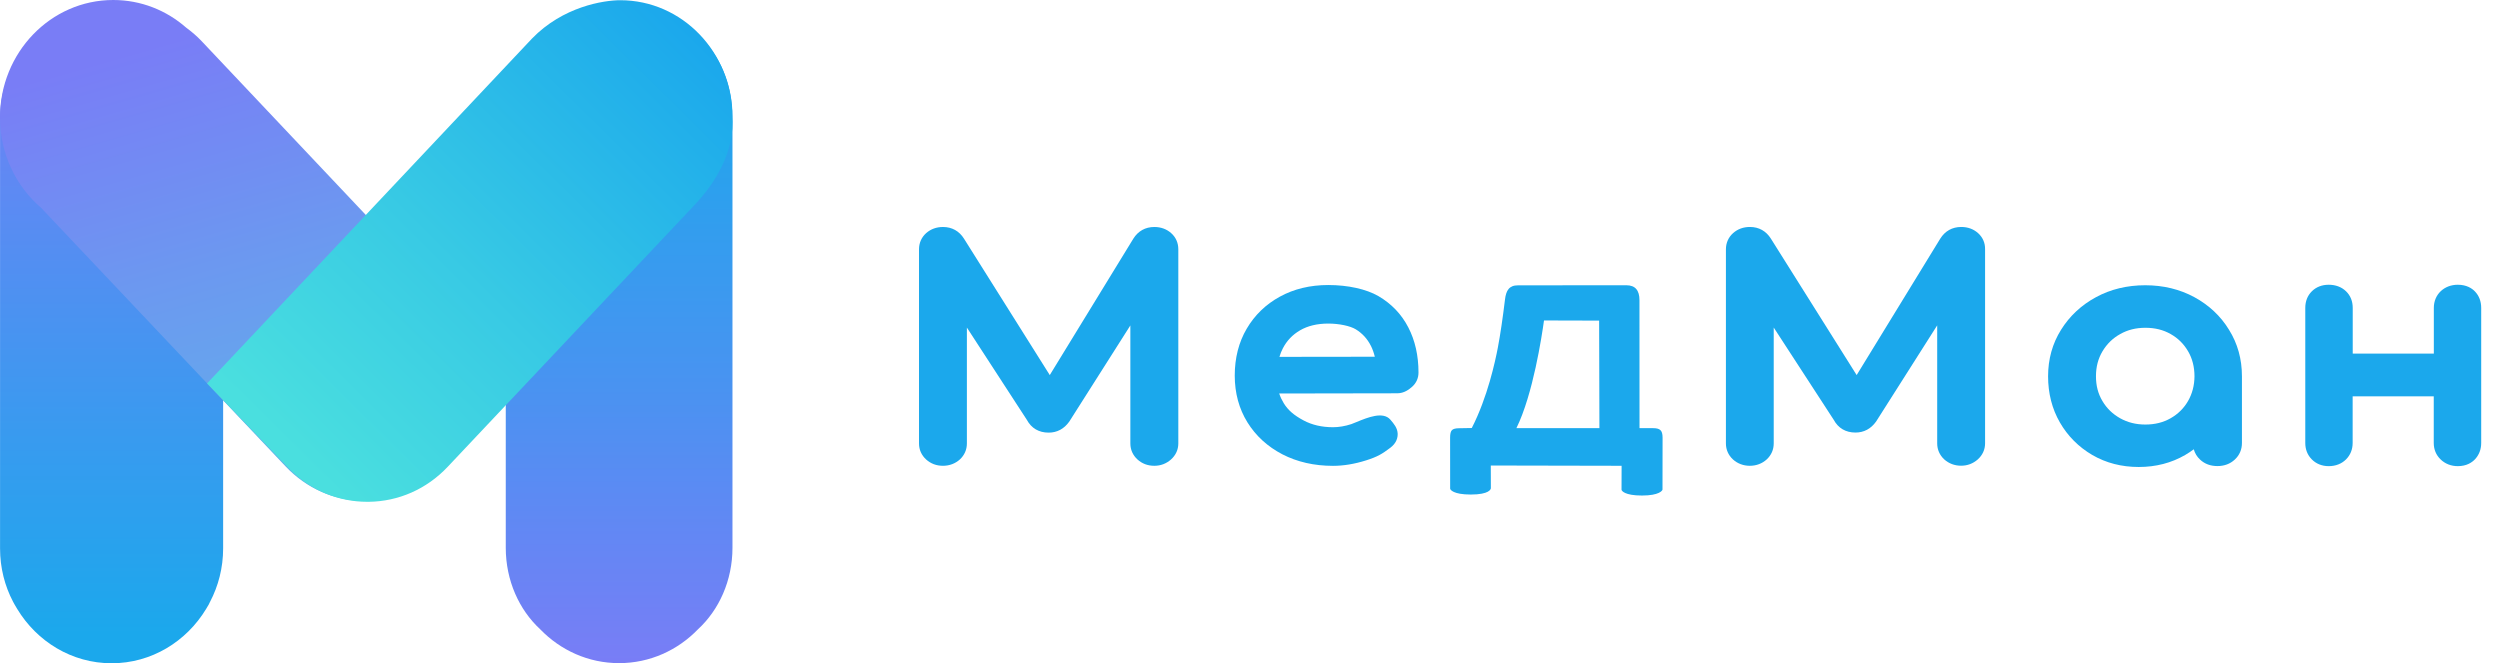
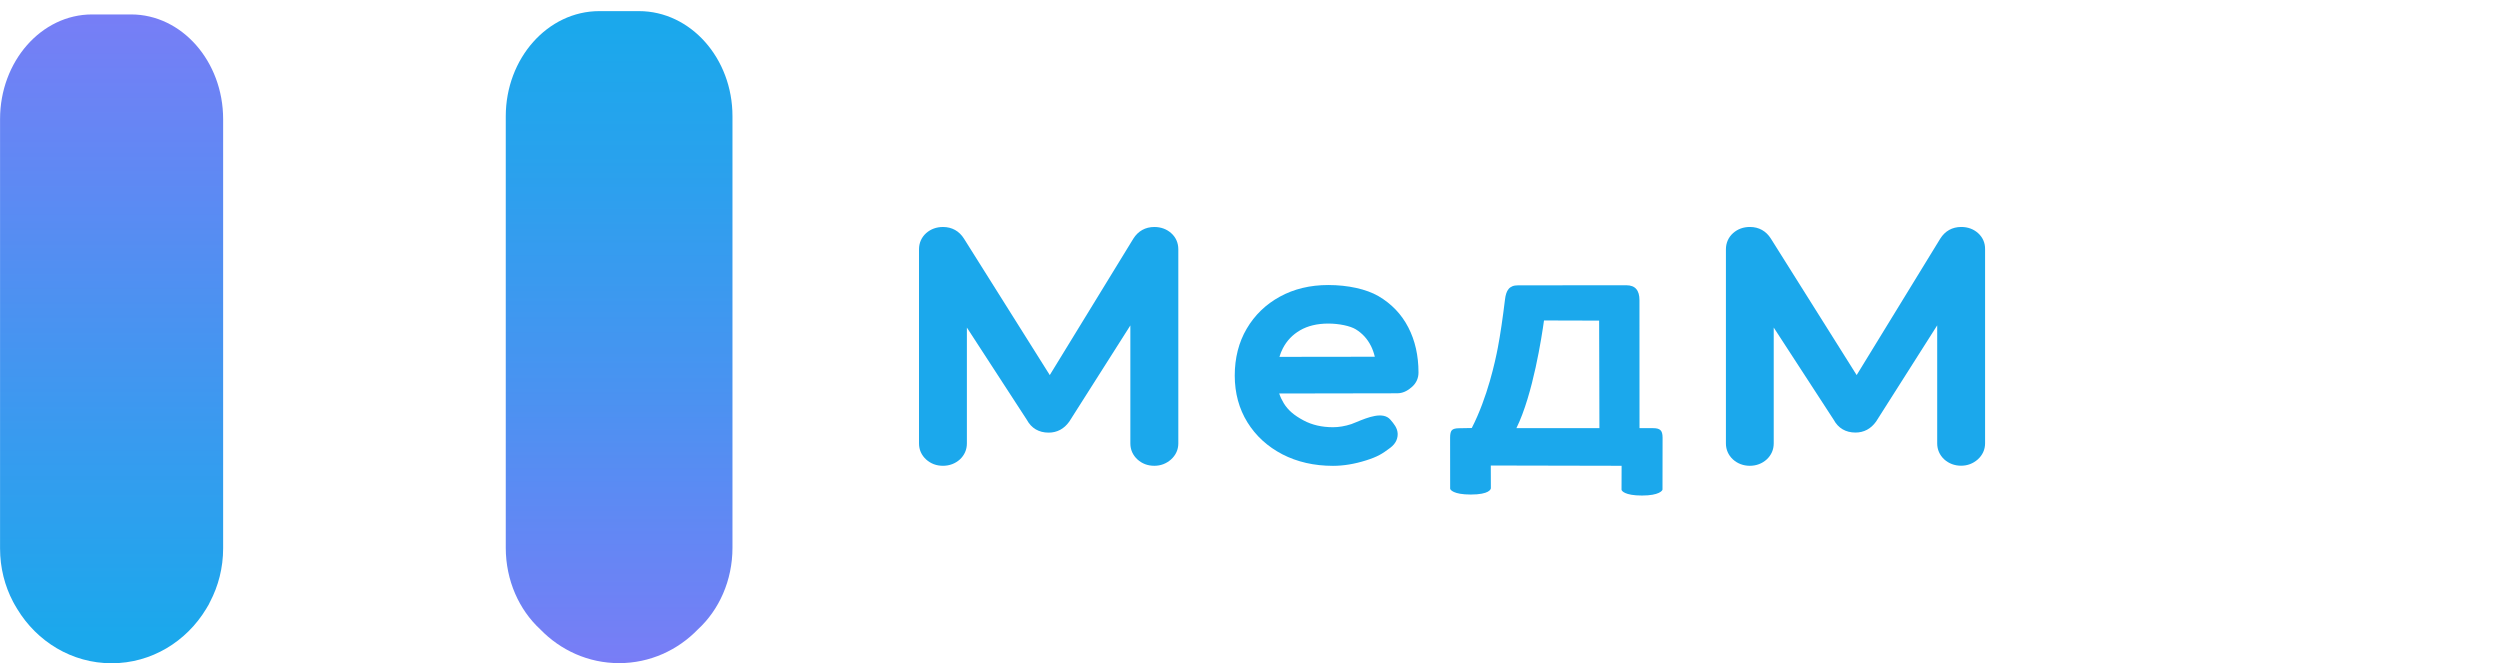
<svg xmlns="http://www.w3.org/2000/svg" width="98" height="26" viewBox="0 0 98 26" fill="none">
  <path d="M77.539 9.137C77.36 8.978 77.137 8.897 76.881 8.897C76.529 8.897 76.245 9.056 76.058 9.355L72.781 14.703L69.419 9.355C69.232 9.056 68.947 8.897 68.596 8.897C68.339 8.897 68.119 8.978 67.938 9.137C67.754 9.302 67.656 9.522 67.656 9.773V17.383C67.656 17.625 67.751 17.843 67.932 18.01C68.111 18.172 68.339 18.259 68.593 18.259C68.847 18.259 69.076 18.172 69.254 18.01C69.435 17.843 69.53 17.625 69.53 17.383V12.84L71.884 16.46C72.059 16.783 72.352 16.956 72.734 16.956C73.063 16.956 73.339 16.811 73.543 16.524L75.938 12.754V17.38C75.938 17.623 76.033 17.84 76.214 18.008C76.393 18.169 76.621 18.256 76.875 18.256C77.123 18.256 77.344 18.172 77.528 18.01C77.714 17.843 77.815 17.625 77.815 17.38V9.77C77.82 9.522 77.723 9.302 77.539 9.137Z" fill="#1BA8EC" />
  <path d="M45.25 8.898C44.898 8.898 44.614 9.057 44.427 9.355L41.151 14.703L37.788 9.355C37.601 9.057 37.316 8.898 36.965 8.898C36.709 8.898 36.488 8.979 36.307 9.137C36.123 9.302 36.025 9.522 36.025 9.773V17.383C36.025 17.626 36.12 17.843 36.304 18.011C36.486 18.175 36.706 18.259 36.965 18.259C37.219 18.259 37.447 18.172 37.626 18.011C37.807 17.843 37.902 17.626 37.902 17.383V12.841L40.256 16.463C40.431 16.786 40.724 16.959 41.106 16.959C41.435 16.959 41.711 16.814 41.915 16.527L44.31 12.757V17.383C44.31 17.626 44.405 17.843 44.589 18.011C44.77 18.175 44.99 18.259 45.25 18.259C45.498 18.259 45.718 18.175 45.902 18.013C46.089 17.846 46.19 17.628 46.19 17.383V9.773C46.19 9.52 46.092 9.299 45.908 9.137C45.729 8.979 45.506 8.898 45.25 8.898Z" fill="#1BA8EC" />
  <path d="M54.035 11.608C53.558 11.332 52.839 11.173 52.066 11.173C51.361 11.173 50.722 11.326 50.173 11.628C49.621 11.929 49.183 12.353 48.871 12.885C48.559 13.415 48.402 14.034 48.402 14.723C48.402 15.406 48.57 16.025 48.899 16.555C49.228 17.087 49.691 17.509 50.271 17.81C50.848 18.108 51.514 18.261 52.253 18.261C52.666 18.261 53.101 18.189 53.55 18.047C54.007 17.902 54.188 17.787 54.484 17.564C54.752 17.372 54.796 17.143 54.788 16.987C54.774 16.77 54.643 16.616 54.504 16.452C54.216 16.117 53.614 16.363 53.176 16.544C53.095 16.577 53.023 16.608 52.973 16.625C52.727 16.706 52.485 16.747 52.253 16.747C51.818 16.747 51.431 16.658 51.099 16.48C50.722 16.279 50.491 16.078 50.324 15.808C50.251 15.688 50.19 15.562 50.145 15.425L54.774 15.417C55.042 15.417 55.237 15.267 55.362 15.155C55.521 15.01 55.605 14.82 55.605 14.603C55.605 13.942 55.471 13.345 55.206 12.835C54.941 12.319 54.545 11.906 54.035 11.608ZM50.285 13.66C50.441 13.357 50.664 13.122 50.965 12.947C51.263 12.774 51.634 12.684 52.066 12.684C52.496 12.684 52.931 12.777 53.148 12.91C53.405 13.069 53.6 13.281 53.739 13.557C53.804 13.683 53.854 13.828 53.893 13.984L50.154 13.989C50.19 13.87 50.232 13.761 50.285 13.66Z" fill="#1BA8EC" />
-   <path d="M86.021 11.65C85.452 11.341 84.805 11.182 84.094 11.182C83.386 11.182 82.734 11.338 82.162 11.65C81.587 11.96 81.127 12.392 80.793 12.928C80.455 13.466 80.285 14.079 80.285 14.751C80.285 15.42 80.441 16.028 80.748 16.561C81.055 17.093 81.484 17.523 82.017 17.835C82.555 18.148 83.166 18.306 83.838 18.306C84.51 18.306 85.12 18.148 85.659 17.835C85.776 17.765 85.89 17.693 85.996 17.612C86.038 17.765 86.121 17.905 86.244 18.017C86.425 18.187 86.654 18.27 86.925 18.27C87.192 18.27 87.424 18.184 87.605 18.014C87.789 17.844 87.884 17.62 87.884 17.367V14.748C87.884 14.076 87.714 13.463 87.376 12.925C87.05 12.389 86.59 11.96 86.021 11.65ZM85.77 15.722C85.603 16.009 85.38 16.229 85.087 16.396C84.797 16.561 84.474 16.642 84.097 16.642C83.729 16.642 83.406 16.561 83.11 16.396C82.814 16.229 82.586 16.009 82.416 15.722C82.243 15.434 82.162 15.116 82.162 14.751C82.162 14.38 82.246 14.06 82.418 13.77C82.591 13.482 82.817 13.259 83.113 13.095C83.408 12.928 83.732 12.849 84.1 12.849C84.476 12.849 84.8 12.93 85.09 13.095C85.38 13.259 85.603 13.48 85.773 13.77C85.94 14.054 86.024 14.386 86.024 14.754C86.021 15.111 85.935 15.437 85.77 15.722Z" fill="#1BA8EC" />
-   <path d="M97.018 11.425C96.903 11.305 96.692 11.162 96.346 11.162C96.086 11.162 95.855 11.249 95.679 11.413C95.501 11.581 95.406 11.809 95.406 12.071V13.862H92.227V12.071C92.227 11.806 92.138 11.586 91.962 11.416C91.789 11.249 91.555 11.162 91.285 11.162C91.02 11.162 90.791 11.252 90.621 11.422C90.454 11.589 90.367 11.809 90.367 12.071V17.364C90.367 17.618 90.451 17.832 90.618 18.003C90.788 18.178 91.017 18.273 91.285 18.273C91.558 18.273 91.792 18.181 91.965 18.008C92.135 17.838 92.224 17.615 92.224 17.364V15.535H95.403V17.364C95.403 17.618 95.495 17.841 95.674 18.011C95.849 18.181 96.084 18.273 96.346 18.273C96.697 18.273 96.906 18.125 97.023 18C97.182 17.827 97.263 17.615 97.263 17.364V12.071C97.263 11.812 97.18 11.595 97.018 11.425Z" fill="#1BA8EC" />
  <path d="M64.808 16.784H64.269L64.267 11.765C64.267 11.572 64.225 11.427 64.141 11.33C64.058 11.232 63.929 11.182 63.754 11.182L59.51 11.185C59.42 11.185 59.348 11.196 59.286 11.221C59.225 11.246 59.175 11.282 59.136 11.33C59.097 11.377 59.066 11.436 59.044 11.505C59.022 11.575 59.005 11.653 58.996 11.74C58.907 12.473 58.815 13.103 58.715 13.63C58.614 14.157 58.313 15.571 57.694 16.778L57.201 16.787C57.059 16.787 56.964 16.812 56.916 16.862C56.866 16.912 56.844 17.01 56.844 17.155L56.846 19.154C56.846 19.196 56.969 19.386 57.652 19.386C58.38 19.386 58.442 19.177 58.442 19.135L58.439 18.248L63.567 18.259L63.564 19.196C63.564 19.238 63.684 19.425 64.364 19.425C65.042 19.425 65.17 19.23 65.17 19.188L65.173 17.155C65.173 17.01 65.145 16.912 65.089 16.862C65.034 16.809 64.942 16.784 64.808 16.784ZM59.443 16.784C60.095 15.462 60.441 13.167 60.525 12.562L62.686 12.568L62.697 16.784H59.443Z" fill="#1BA8EC" />
  <path d="M8.236 23.588C8.557 22.975 8.747 22.261 8.747 21.497V21.472C8.747 21.469 8.747 21.469 8.747 21.469C8.747 21.466 8.747 21.466 8.747 21.466V4.671C8.747 2.407 7.127 0.566 5.138 0.566H3.61C1.619 0.566 0.002 2.407 0.002 4.671V21.497C0.002 22.261 0.189 22.975 0.512 23.588C0.529 23.619 0.546 23.65 0.562 23.68C0.599 23.744 0.635 23.809 0.674 23.87C1.446 25.147 2.816 26 4.377 26C5.939 26 7.308 25.147 8.08 23.87C8.119 23.809 8.156 23.744 8.192 23.68C8.203 23.647 8.22 23.619 8.236 23.588Z" fill="url(#paint0_linear_783_167)" />
  <path d="M25.046 0.436H23.493C21.471 0.436 19.826 2.287 19.826 4.56V21.472C19.826 22.76 20.353 23.909 21.176 24.668C21.968 25.488 23.061 25.995 24.268 25.995C25.476 25.995 26.569 25.488 27.361 24.668C28.183 23.912 28.713 22.76 28.713 21.472V4.56C28.716 2.287 27.071 0.436 25.046 0.436Z" fill="url(#paint1_linear_783_167)" />
-   <path d="M7.903 1.612C7.716 1.414 7.512 1.241 7.3 1.085C6.528 0.407 5.53 0 4.439 0C1.988 0 0 2.061 0 4.601C0 6.029 0.627 7.303 1.612 8.148L11.193 18.281C12.01 19.146 13.106 19.628 14.277 19.639C14.291 19.639 14.308 19.639 14.322 19.639C15.476 19.639 16.564 19.182 17.386 18.346L20.579 15.03L7.903 1.612Z" fill="url(#paint2_linear_783_167)" />
-   <path d="M27.812 7.326C27.815 7.323 27.815 7.32 27.818 7.32C27.899 7.209 27.977 7.092 28.047 6.972C28.08 6.916 28.113 6.86 28.147 6.802C28.158 6.782 28.169 6.763 28.18 6.743C28.512 6.138 28.721 5.471 28.716 4.78C28.716 4.719 28.713 4.657 28.707 4.596C28.707 4.588 28.707 4.582 28.707 4.574C28.707 2.053 26.742 0.009 24.316 0.009C23.663 0.009 22.065 0.257 20.849 1.517L8.117 15.03L11.324 18.368C12.149 19.21 13.242 19.671 14.4 19.671C14.416 19.671 14.43 19.671 14.447 19.671C15.624 19.659 16.725 19.171 17.545 18.304L27.238 8.023C27.394 7.858 27.542 7.686 27.684 7.501C27.729 7.446 27.771 7.387 27.812 7.326Z" fill="url(#paint3_linear_783_167)" />
  <defs>
    <linearGradient id="paint0_linear_783_167" x1="48.632" y1="0.083" x2="48.632" y2="26.042" gradientUnits="userSpaceOnUse">
      <stop offset="5.5409e-07" stop-color="#797DF6" />
      <stop offset="0.955" stop-color="#1BA8EC" />
    </linearGradient>
    <linearGradient id="paint1_linear_783_167" x1="48.632" y1="0.088" x2="48.632" y2="26.048" gradientUnits="userSpaceOnUse">
      <stop offset="0.041" stop-color="#1BA8EC" />
      <stop offset="0.231" stop-color="#28A2ED" />
      <stop offset="0.579" stop-color="#4993F1" />
      <stop offset="1" stop-color="#797DF6" />
    </linearGradient>
    <linearGradient id="paint2_linear_783_167" x1="4.783" y1="2.111" x2="16.364" y2="42.562" gradientUnits="userSpaceOnUse">
      <stop offset="1.38522e-07" stop-color="#797DF6" />
      <stop offset="0.212" stop-color="#6C98F0" />
      <stop offset="0.554" stop-color="#5ABFE7" />
      <stop offset="0.829" stop-color="#4ED6E1" />
      <stop offset="1" stop-color="#4ADFDF" />
    </linearGradient>
    <linearGradient id="paint3_linear_783_167" x1="27.428" y1="1.587" x2="11.489" y2="17.705" gradientUnits="userSpaceOnUse">
      <stop stop-color="#1BA8EC" />
      <stop offset="0.576" stop-color="#38CAE4" />
      <stop offset="1" stop-color="#4ADFDF" />
    </linearGradient>
  </defs>
</svg>